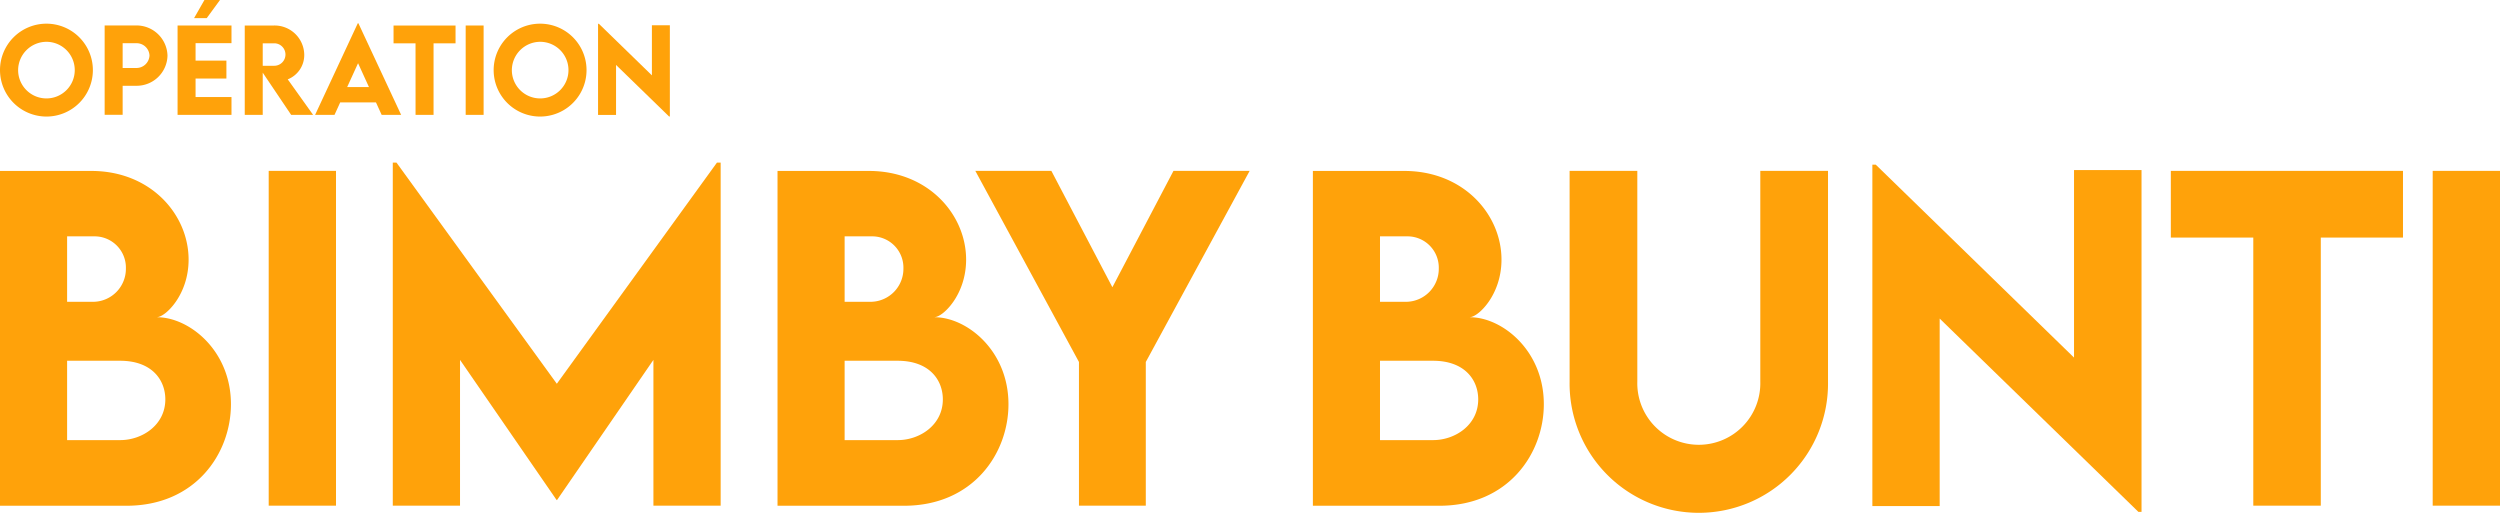
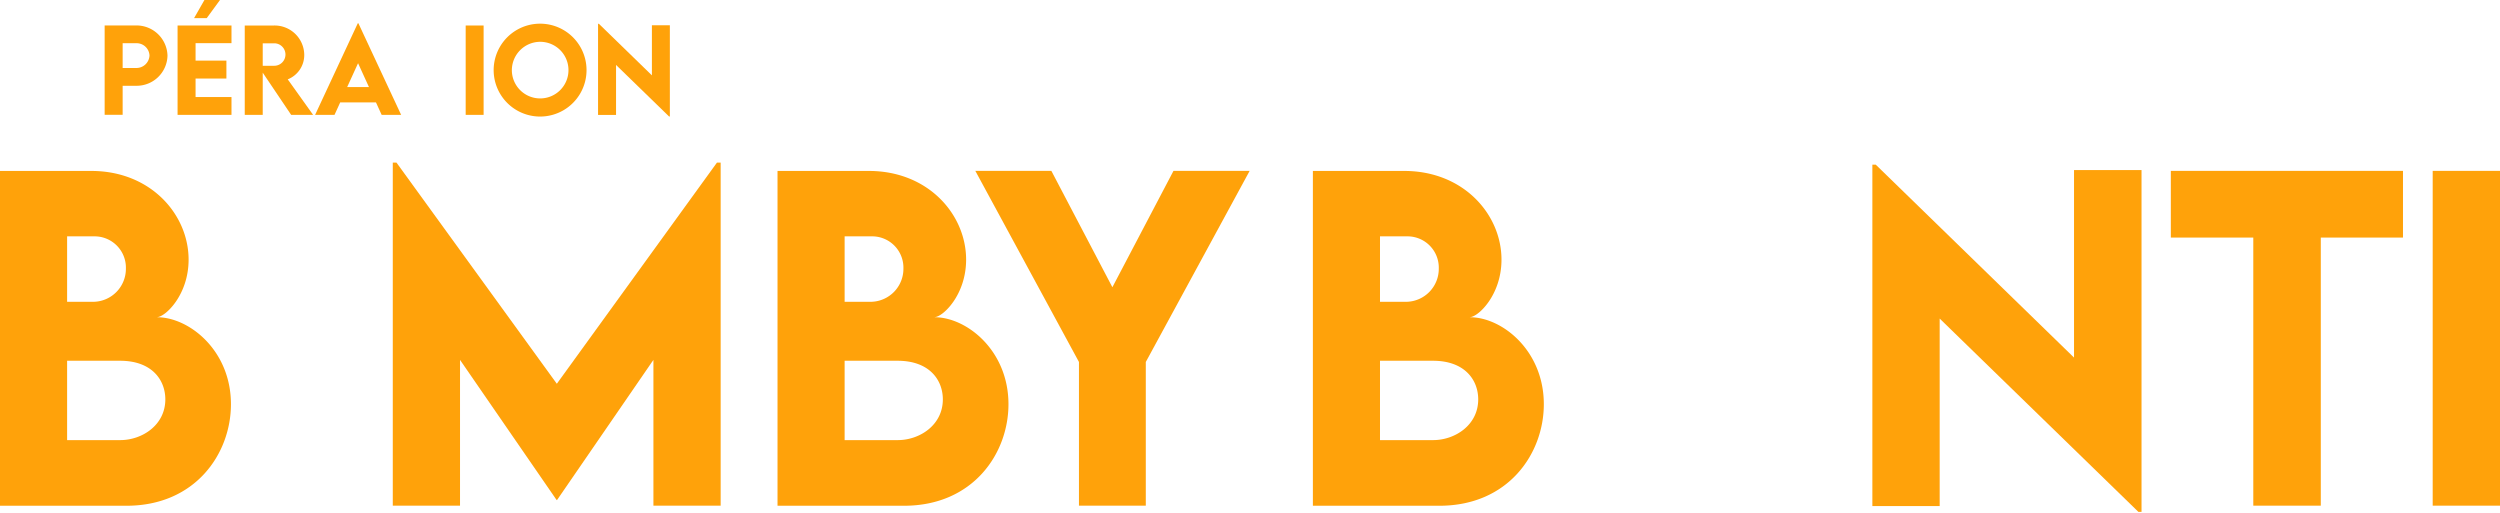
<svg xmlns="http://www.w3.org/2000/svg" id="LOGO_BIMBY_BUNTI_H" width="322.577" height="66.18" viewBox="0 0 322.577 66.18">
-   <path id="Tracé_2" data-name="Tracé 2" d="M5.988,15.484A5.992,5.992,0,1,0,0,9.514,6,6,0,0,0,5.988,15.484Zm0-9.645A3.653,3.653,0,1,1,2.339,9.505,3.671,3.671,0,0,1,5.988,5.839Z" transform="translate(0 -0.445)" fill="#ffa20a" />
  <path id="Tracé_3" data-name="Tracé 3" d="M17.792,11.546H19.52a3.983,3.983,0,0,0,4.059-3.884,4,4,0,0,0-4.059-3.9H15.47V15.29h2.322V11.546Zm0-5.49H19.52a1.663,1.663,0,0,1,1.737,1.58A1.685,1.685,0,0,1,19.52,9.25H17.792V6.056Z" transform="translate(-1.967 -0.478)" fill="#ffa20a" />
  <path id="Tracé_4" data-name="Tracé 4" d="M26.25,15.3h6.957V13H28.572V10.613h3.98V8.3h-3.98V6.048h4.635V3.77H26.25Z" transform="translate(-3.338 -0.479)" fill="#ffa20a" />
  <path id="Tracé_5" data-name="Tracé 5" d="M32.033,0H30.025L28.69,2.339h1.632Z" transform="translate(-3.648)" fill="#ffa20a" />
  <path id="Tracé_6" data-name="Tracé 6" d="M45,15.3l-3.273-4.582a3.371,3.371,0,0,0,2.13-3.212A3.827,3.827,0,0,0,39.942,3.77H36.18V15.3H38.5V9.854L42.168,15.3H45ZM39.986,8.972H38.5V6.066h1.484a1.449,1.449,0,1,1,0,2.9Z" transform="translate(-4.6 -0.479)" fill="#ffa20a" />
  <path id="Tracé_7" data-name="Tracé 7" d="M52.158,3.44h-.07L46.58,15.258h2.505l.733-1.606h4.617l.733,1.606h2.514L52.166,3.44Zm-1.44,8.231L52.123,8.59l1.405,3.081Z" transform="translate(-5.922 -0.437)" fill="#ffa20a" />
-   <path id="Tracé_8" data-name="Tracé 8" d="M61.017,15.3h2.322V6.066h2.837V3.77h-8v2.3h2.837Z" transform="translate(-7.397 -0.479)" fill="#ffa20a" />
  <rect id="Rectangle_477" data-name="Rectangle 477" width="2.313" height="11.53" transform="translate(60.087 3.291)" fill="#ffa20a" />
  <path id="Tracé_9" data-name="Tracé 9" d="M79.207,15.484a5.992,5.992,0,1,0-.009,0Zm0-9.645a3.653,3.653,0,1,1-3.649,3.666A3.671,3.671,0,0,1,79.207,5.839Z" transform="translate(-9.513 -0.445)" fill="#ffa20a" />
-   <path id="Tracé_10" data-name="Tracé 10" d="M91.012,8.827l6.843,6.651h.1V3.712H95.638v6.459L88.8,3.52H88.69V15.277h2.322Z" transform="translate(-11.523 -0.448)" fill="#ffa20a" />
+   <path id="Tracé_10" data-name="Tracé 10" d="M91.012,8.827l6.843,6.651h.1V3.712H95.638v6.459L88.8,3.52H88.69V15.277h2.322" transform="translate(-11.523 -0.448)" fill="#ffa20a" />
  <path id="Tracé_11" data-name="Tracé 11" d="M20.259,44.132c1.047,0,4.076-2.837,4.076-7.419,0-5.813-4.879-11.443-12.543-11.443H0v43.2H16.322c8.894,0,13.477-6.73,13.477-13.1,0-6.939-5.386-11.225-9.54-11.225ZM8.659,33.711h3.675a4.04,4.04,0,0,1,3.91,4.155,4.255,4.255,0,0,1-4.076,4.286H8.659V33.711ZM15.519,60H8.659V49.762h6.834c4.129,0,5.839,2.5,5.839,4.984C21.333,58.072,18.33,60,15.519,60Z" transform="translate(0 -3.213)" fill="#ffa20a" />
-   <rect id="Rectangle_478" data-name="Rectangle 478" width="8.685" height="43.198" transform="translate(34.67 22.048)" fill="#ffa20a" />
  <path id="Tracé_12" data-name="Tracé 12" d="M79.437,52.574,58.75,24.04h-.48V68.3h8.676V49.493L79.411,67.578h.052L91.9,49.493V68.3h8.676V24.04h-.48Z" transform="translate(-7.589 -3.057)" fill="#ffa20a" />
  <path id="Tracé_13" data-name="Tracé 13" d="M135.589,44.132c1.047,0,4.076-2.837,4.076-7.419,0-5.813-4.879-11.443-12.543-11.443H115.33v43.2h16.322c8.894,0,13.477-6.73,13.477-13.1,0-6.939-5.386-11.225-9.54-11.225Zm-11.6-10.422h3.675a4.04,4.04,0,0,1,3.91,4.155,4.255,4.255,0,0,1-4.076,4.286h-3.509ZM130.849,60h-6.861V49.762h6.834c4.129,0,5.839,2.5,5.839,4.984C136.663,58.072,133.66,60,130.849,60Z" transform="translate(-15.006 -3.213)" fill="#ffa20a" />
  <path id="Tracé_14" data-name="Tracé 14" d="M162.364,40.273,154.491,25.26H144.68l13.372,24.658V68.458h8.624V49.918l13.4-24.658h-9.828Z" transform="translate(-18.833 -3.212)" fill="#ffa20a" />
  <path id="Tracé_15" data-name="Tracé 15" d="M215,44.132c1.047,0,4.076-2.837,4.076-7.419,0-5.813-4.879-11.443-12.543-11.443H194.74v43.2h16.322c8.894,0,13.477-6.73,13.477-13.1,0-6.939-5.386-11.225-9.54-11.225ZM203.4,33.711h3.675a4.04,4.04,0,0,1,3.91,4.155,4.255,4.255,0,0,1-4.076,4.286H203.4ZM210.259,60H203.4V49.762h6.834c4.129,0,5.839,2.5,5.839,4.984C216.073,58.072,213.07,60,210.259,60Z" transform="translate(-25.338 -3.213)" fill="#ffa20a" />
-   <path id="Tracé_16" data-name="Tracé 16" d="M257.436,52.467a7.937,7.937,0,1,1-15.869,0V25.26H232.83V52.484a16.673,16.673,0,1,0,33.343,0V25.26h-8.737v27.2Z" transform="translate(-30.303 -3.212)" fill="#ffa20a" />
  <path id="Tracé_17" data-name="Tracé 17" d="M303.95,49.234,278.366,24.34h-.436V68.393h8.685V44.2l25.645,24.946h.4V25.038H303.95Z" transform="translate(-36.337 -3.095)" fill="#ffa20a" />
  <path id="Tracé_18" data-name="Tracé 18" d="M322.05,33.866h10.64V68.458H341.4V33.866h10.605V25.26H322.05Z" transform="translate(-41.946 -3.212)" fill="#ffa20a" />
  <rect id="Rectangle_479" data-name="Rectangle 479" width="8.685" height="43.198" transform="translate(313.892 22.048)" fill="#ffa20a" />
</svg>